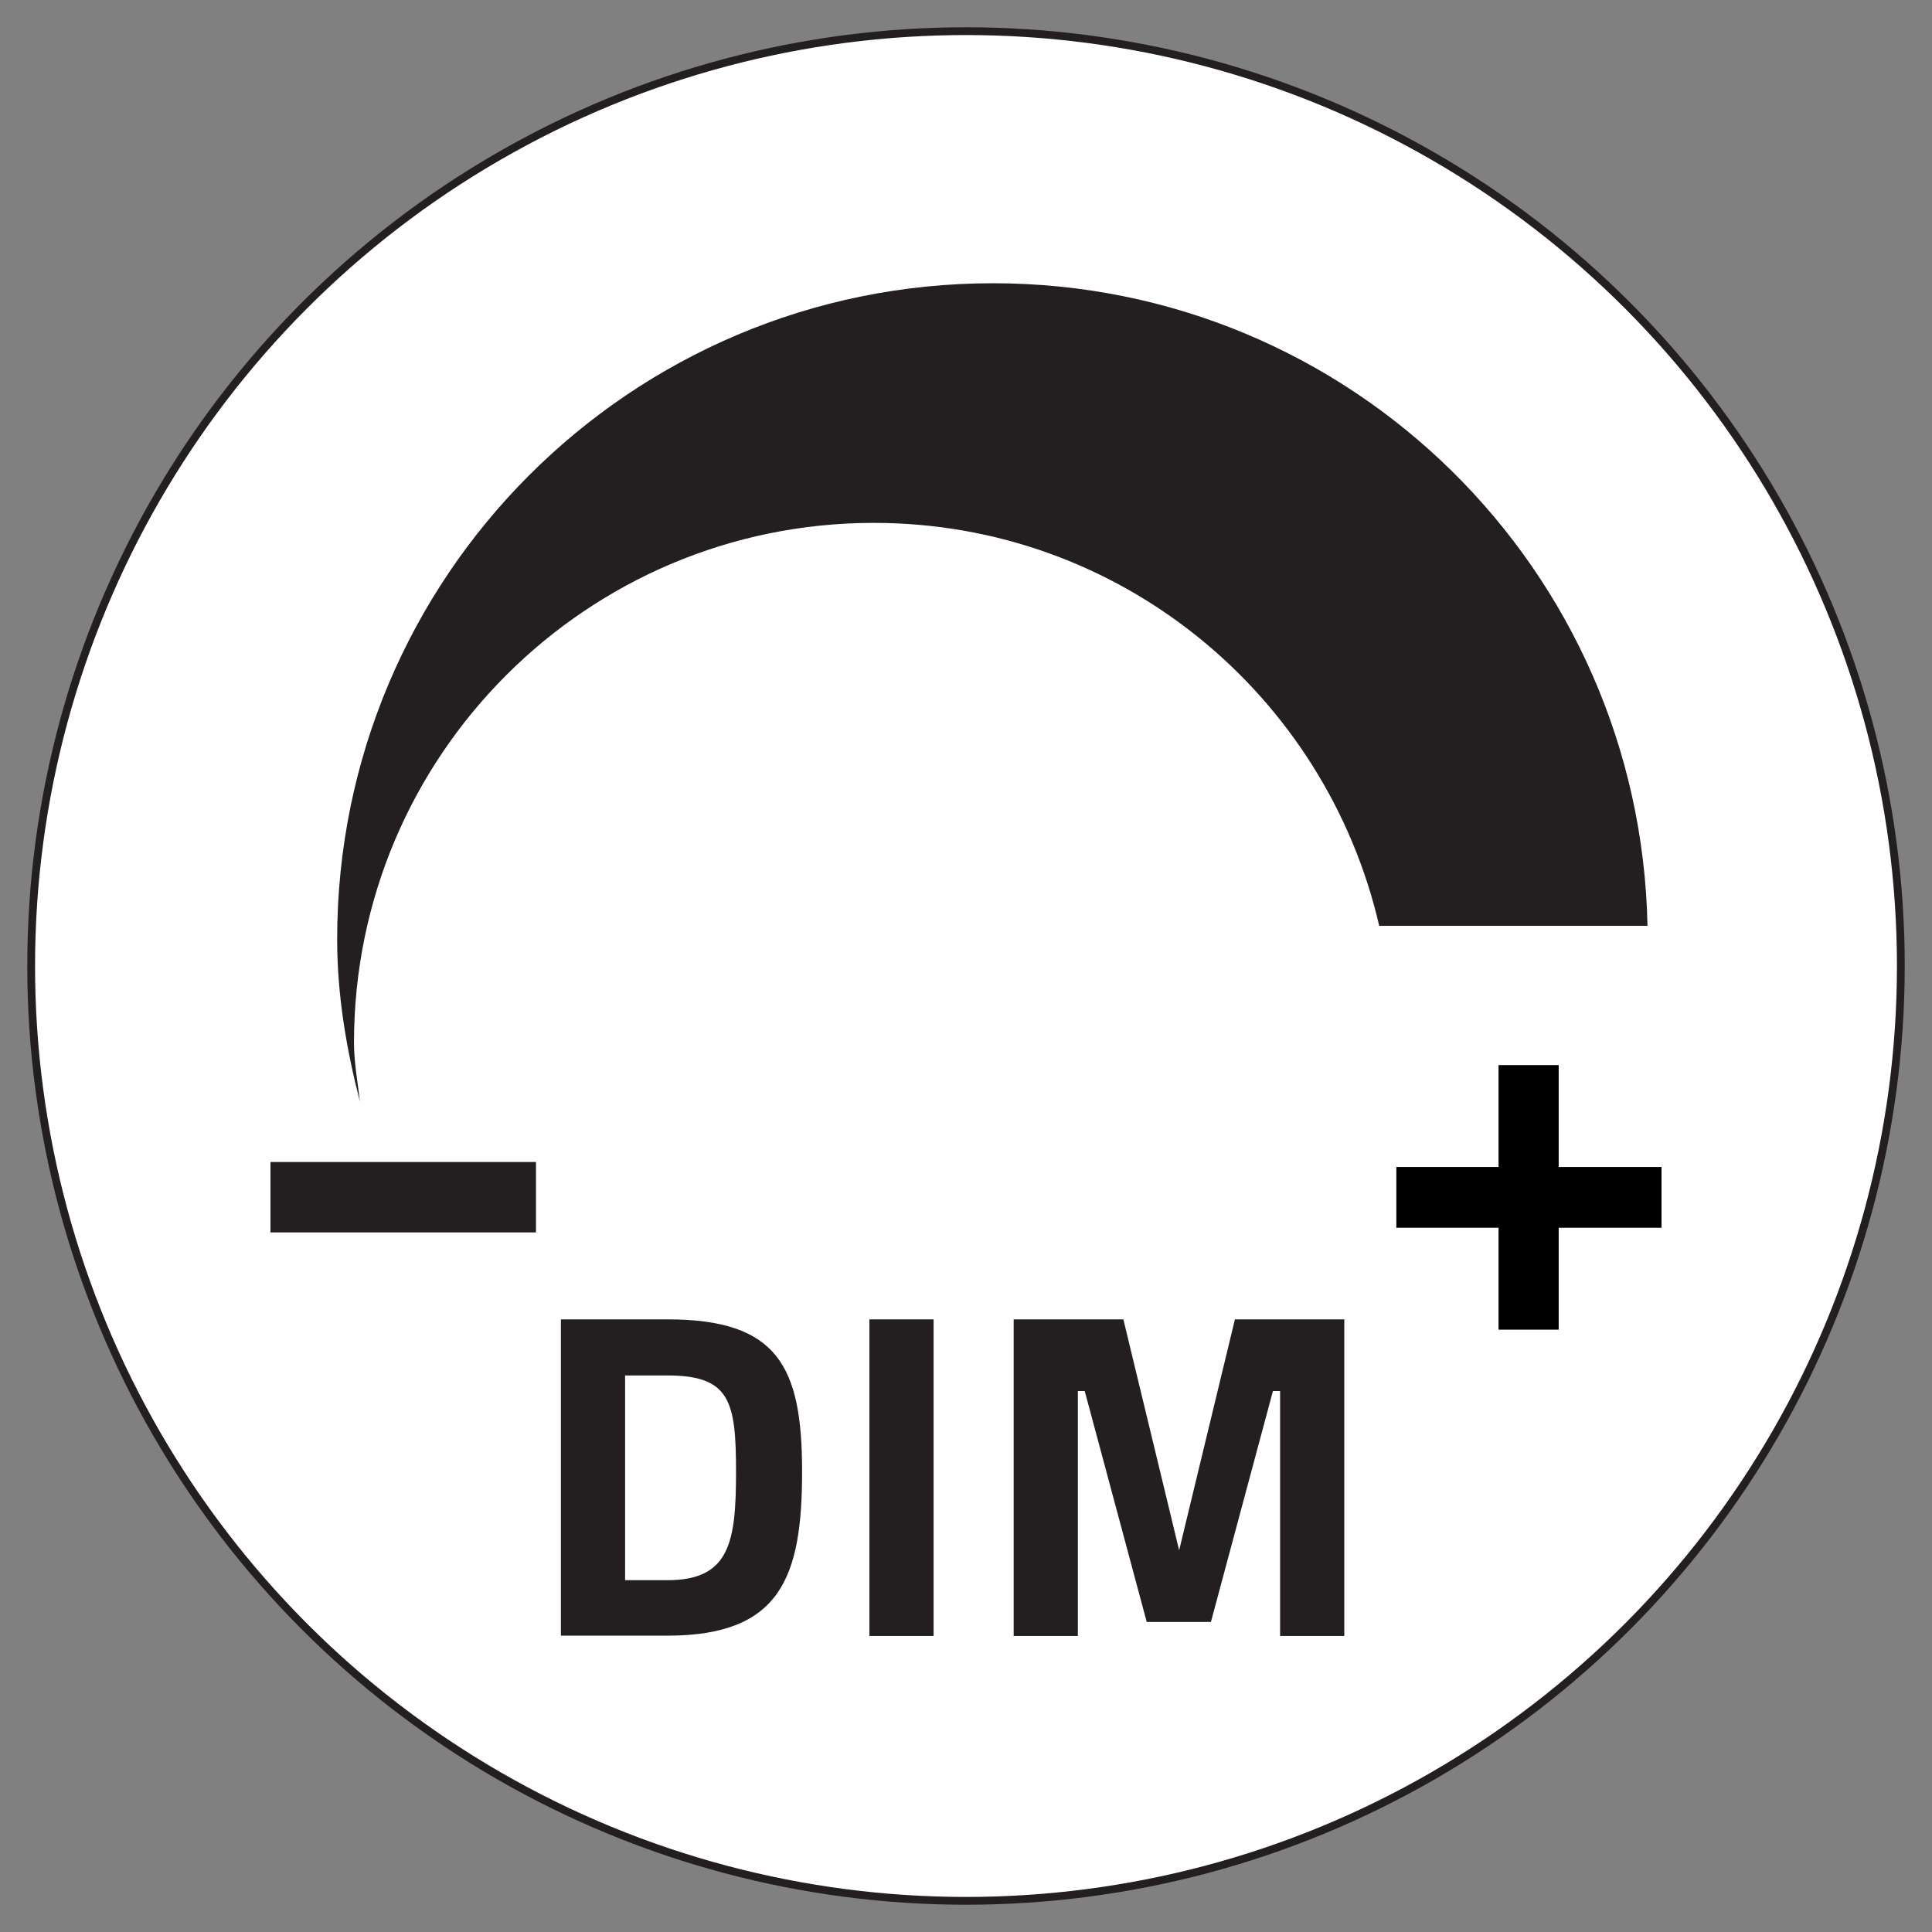
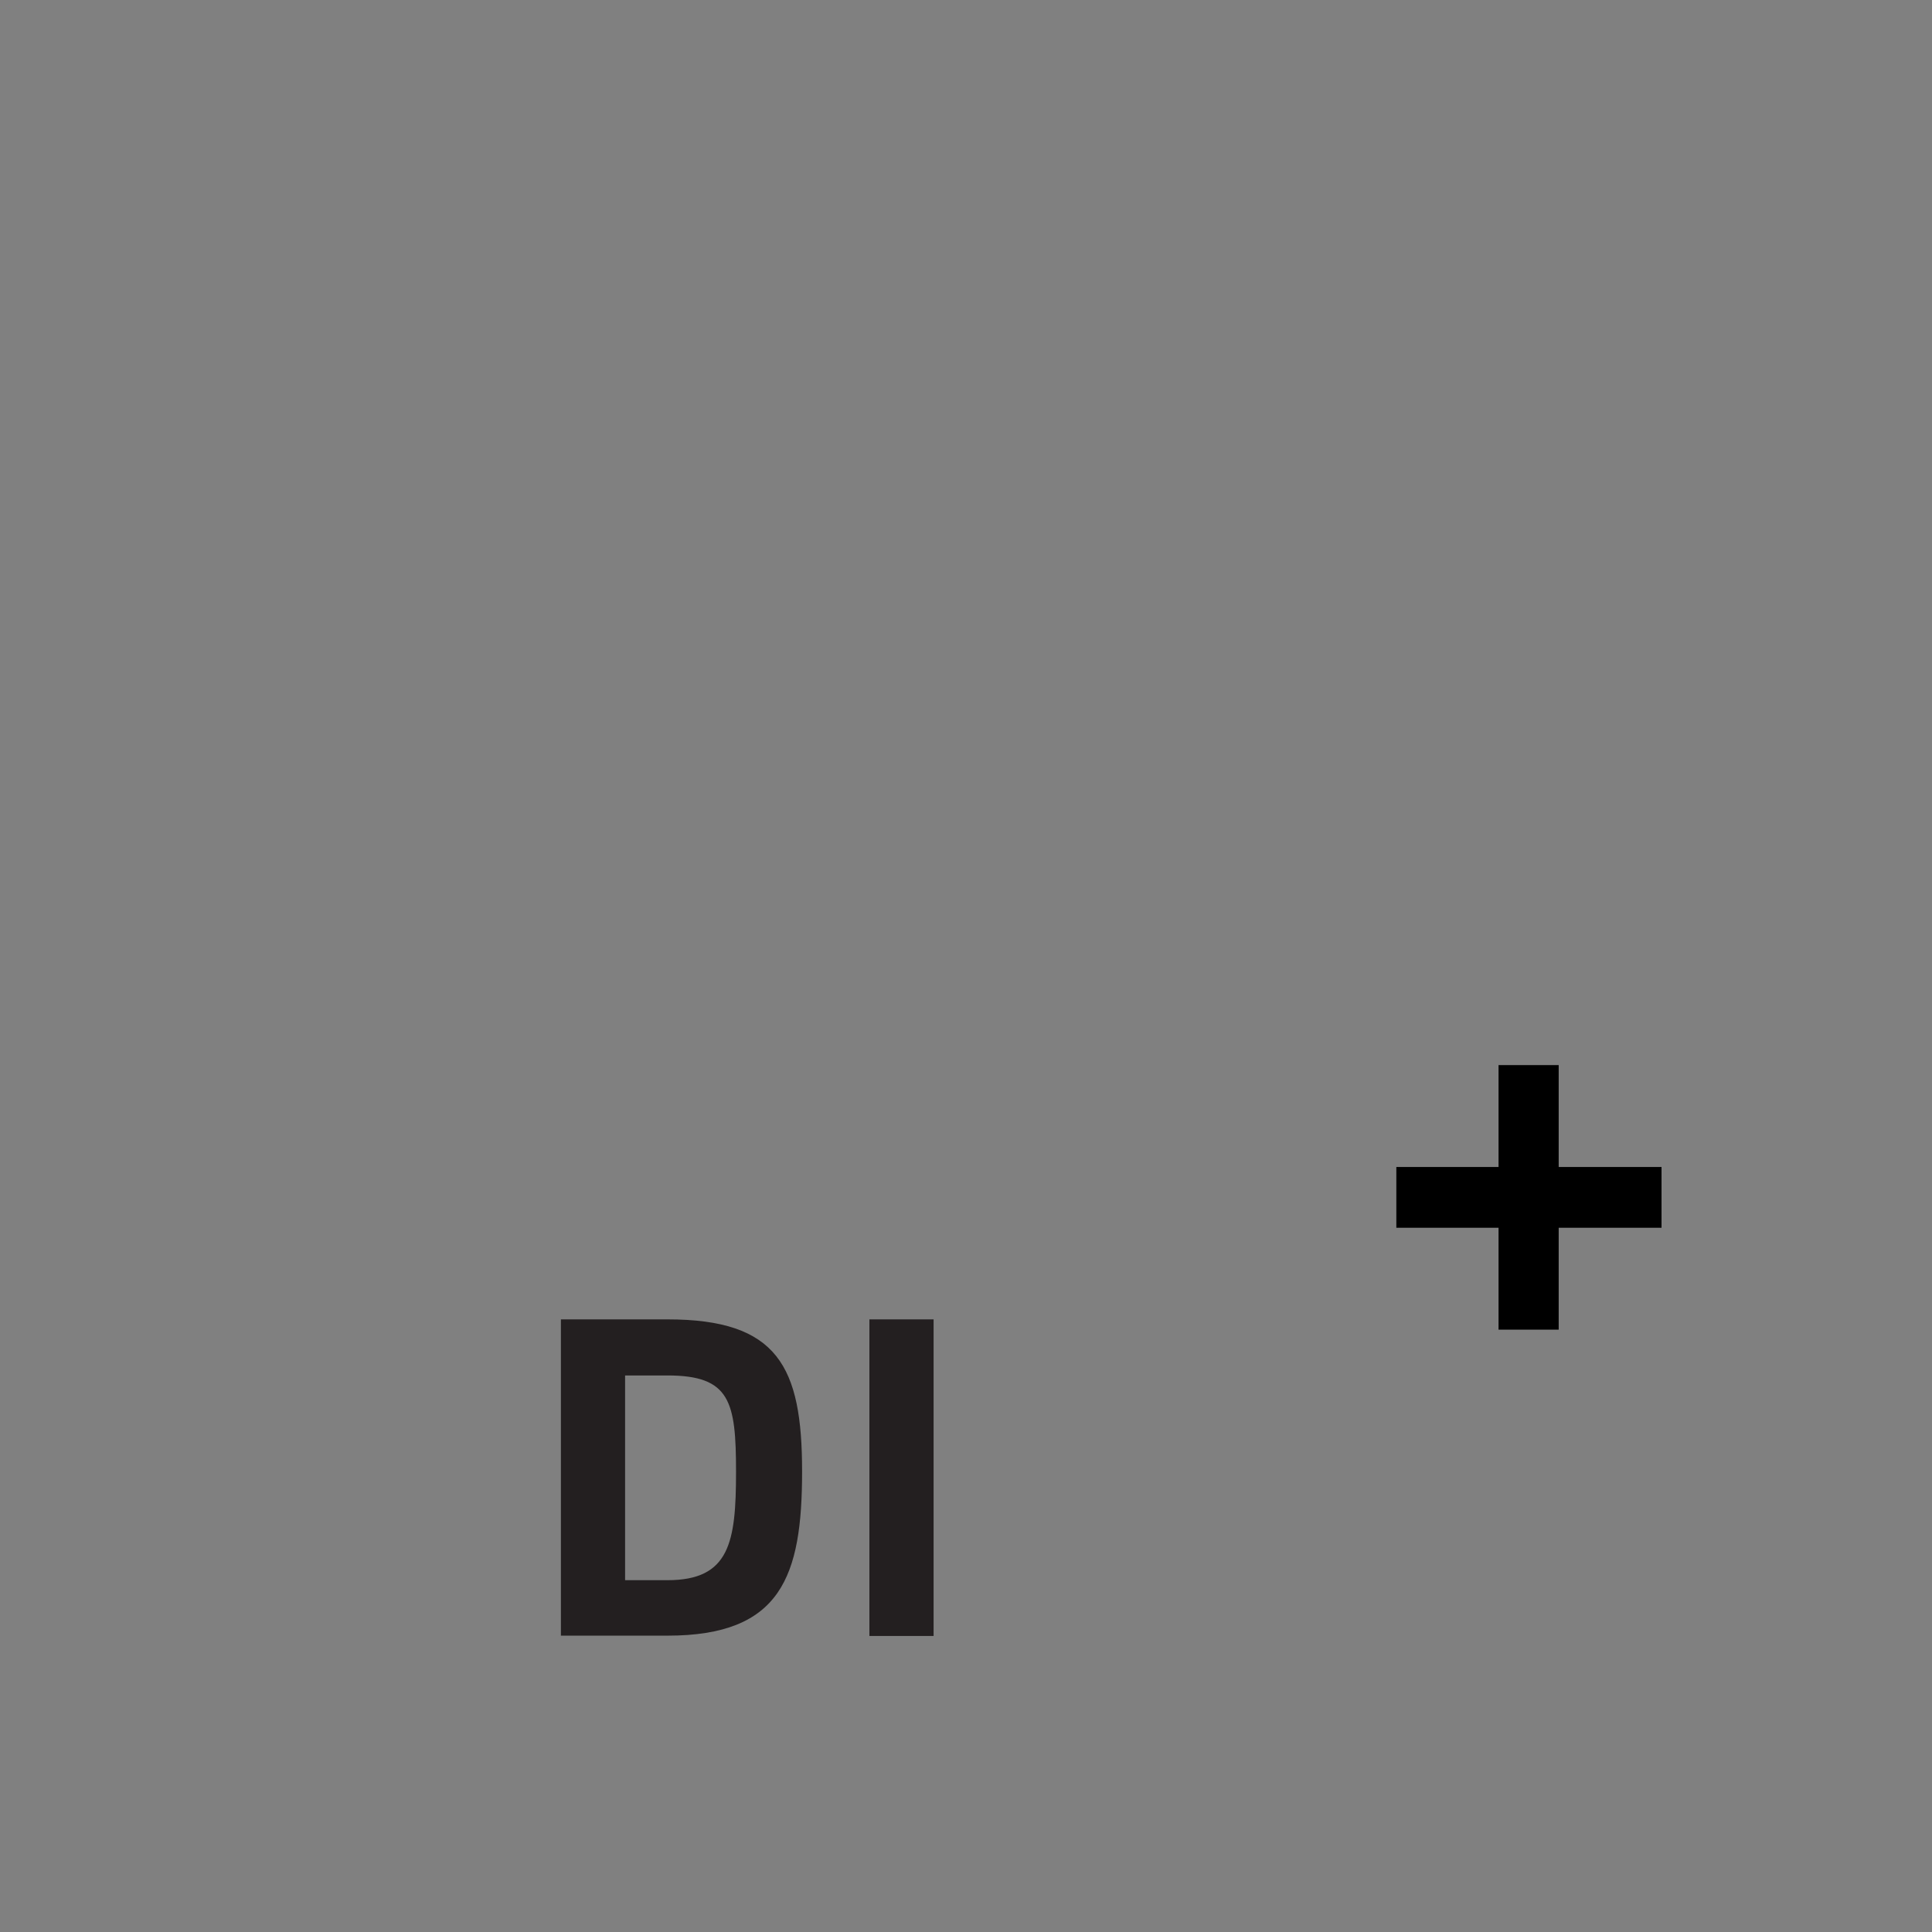
<svg xmlns="http://www.w3.org/2000/svg" id="Layer_1" data-name="Layer 1" viewBox="0 0 62 62">
  <rect x="0" y="0" width="62" height="62" fill="#808080" stroke="none" />
  <defs>
    <style>
      .cls-1 {
        stroke: #000;
      }

      .cls-1, .cls-2 {
        stroke-width: .38px;
      }

      .cls-3, .cls-2 {
        fill: #231f20;
      }

      .cls-2, .cls-4 {
        stroke: #231f20;
      }

      .cls-4 {
        fill: #fff;
        stroke-miterlimit: 10;
        stroke-width: .25px;
      }
    </style>
  </defs>
-   <circle class="cls-4" cx="31" cy="31" r="30" />
  <g>
-     <path class="cls-3" d="M31.86,9.09c-11.63,0-21.04,9.42-21.04,21.05,0,1.81.3,3.54.73,5.21-.07-.63-.19-1.24-.19-1.89,0-9.21,7.47-16.68,16.68-16.68,7.92,0,14.51,5.53,16.22,12.93h8.61c-.23-11.43-9.52-20.62-21-20.62Z" />
    <path class="cls-1" d="M45,37.64h3.28v-3.27h1.55v3.27h3.3v1.57h-3.3v3.27h-1.55v-3.27h-3.28v-1.57Z" />
-     <path class="cls-2" d="M8.87,37.48h8.14v1.88h-8.14v-1.88Z" />
    <g>
      <path class="cls-3" d="M18,52.5v-10.16h3.42c3.54,0,4.32,1.51,4.32,4.88s-.67,5.27-4.32,5.27h-3.42ZM21.42,44.14h-1.36v6.57h1.36c2,0,2.2-1.22,2.2-3.48s-.19-3.09-2.2-3.09Z" />
      <path class="cls-3" d="M27.9,42.34h2.06v10.16h-2.06v-10.16Z" />
-       <path class="cls-3" d="M32.54,42.34h3.51l1.79,7.41,1.79-7.41h3.51v10.16h-2.06v-7.86h-.23l-1.99,7.41h-2.06l-1.99-7.41h-.22v7.86h-2.06v-10.16Z" />
    </g>
  </g>
</svg>